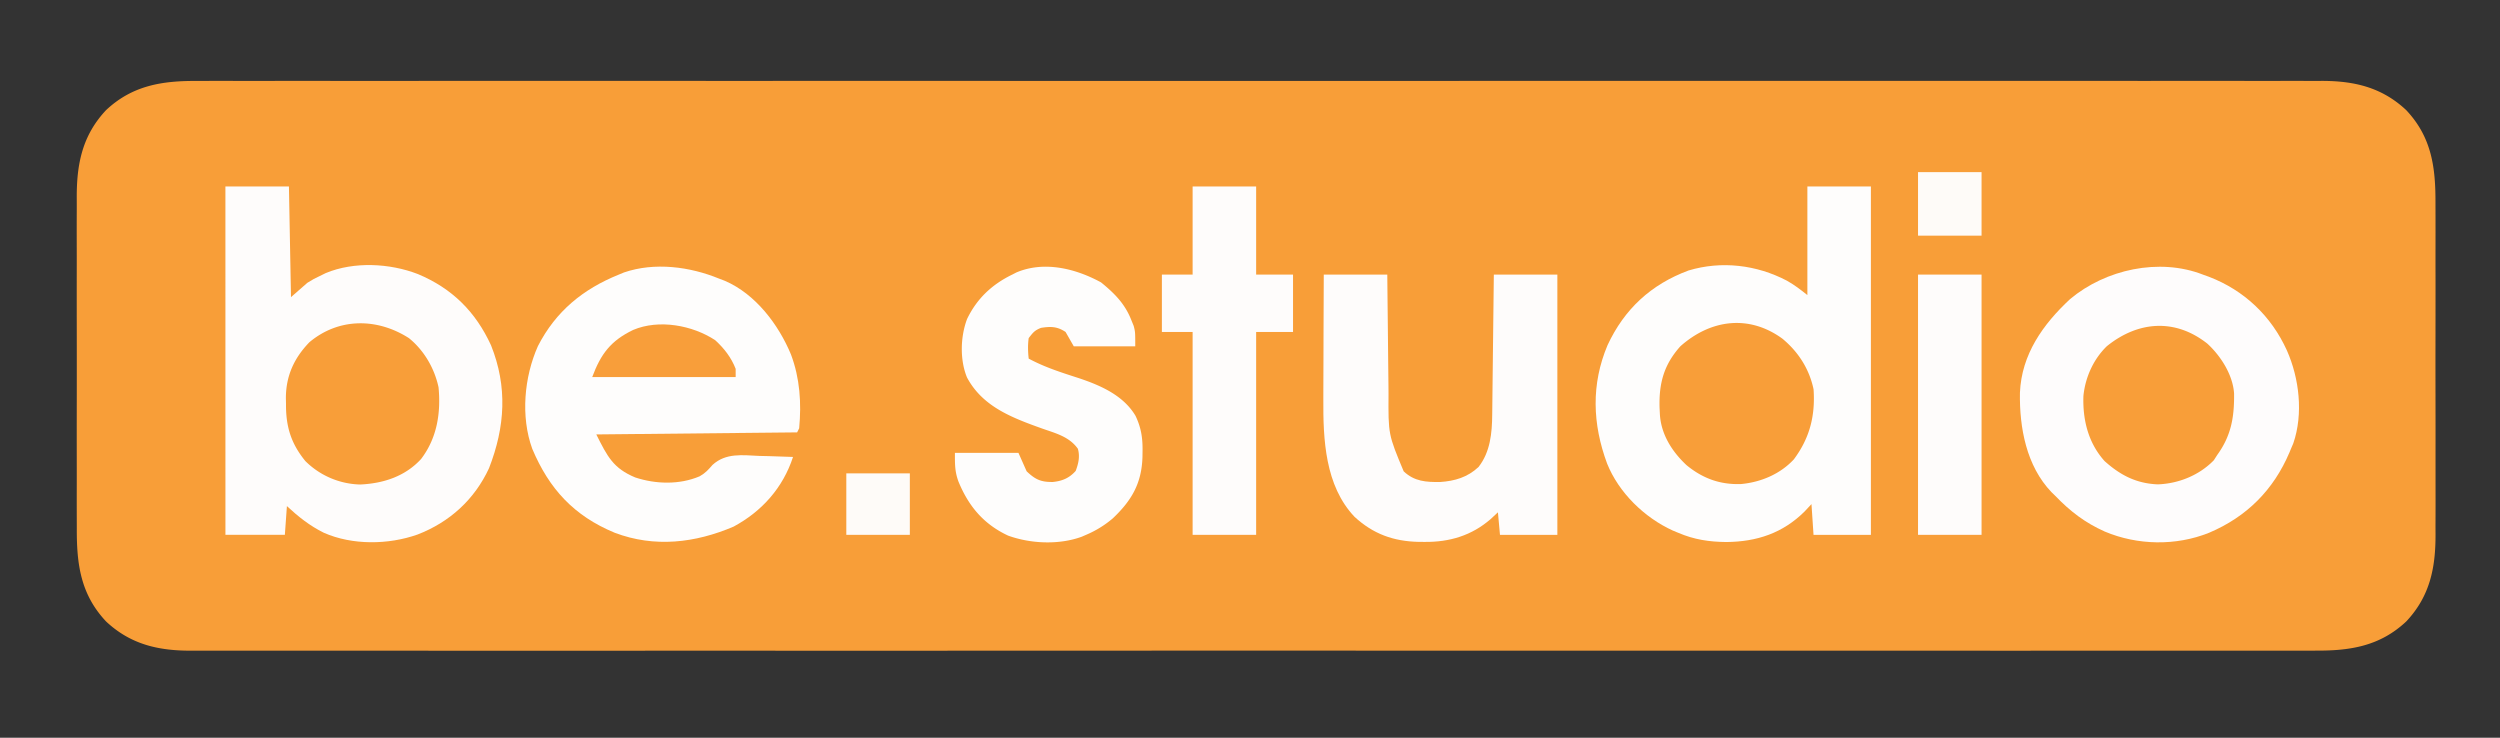
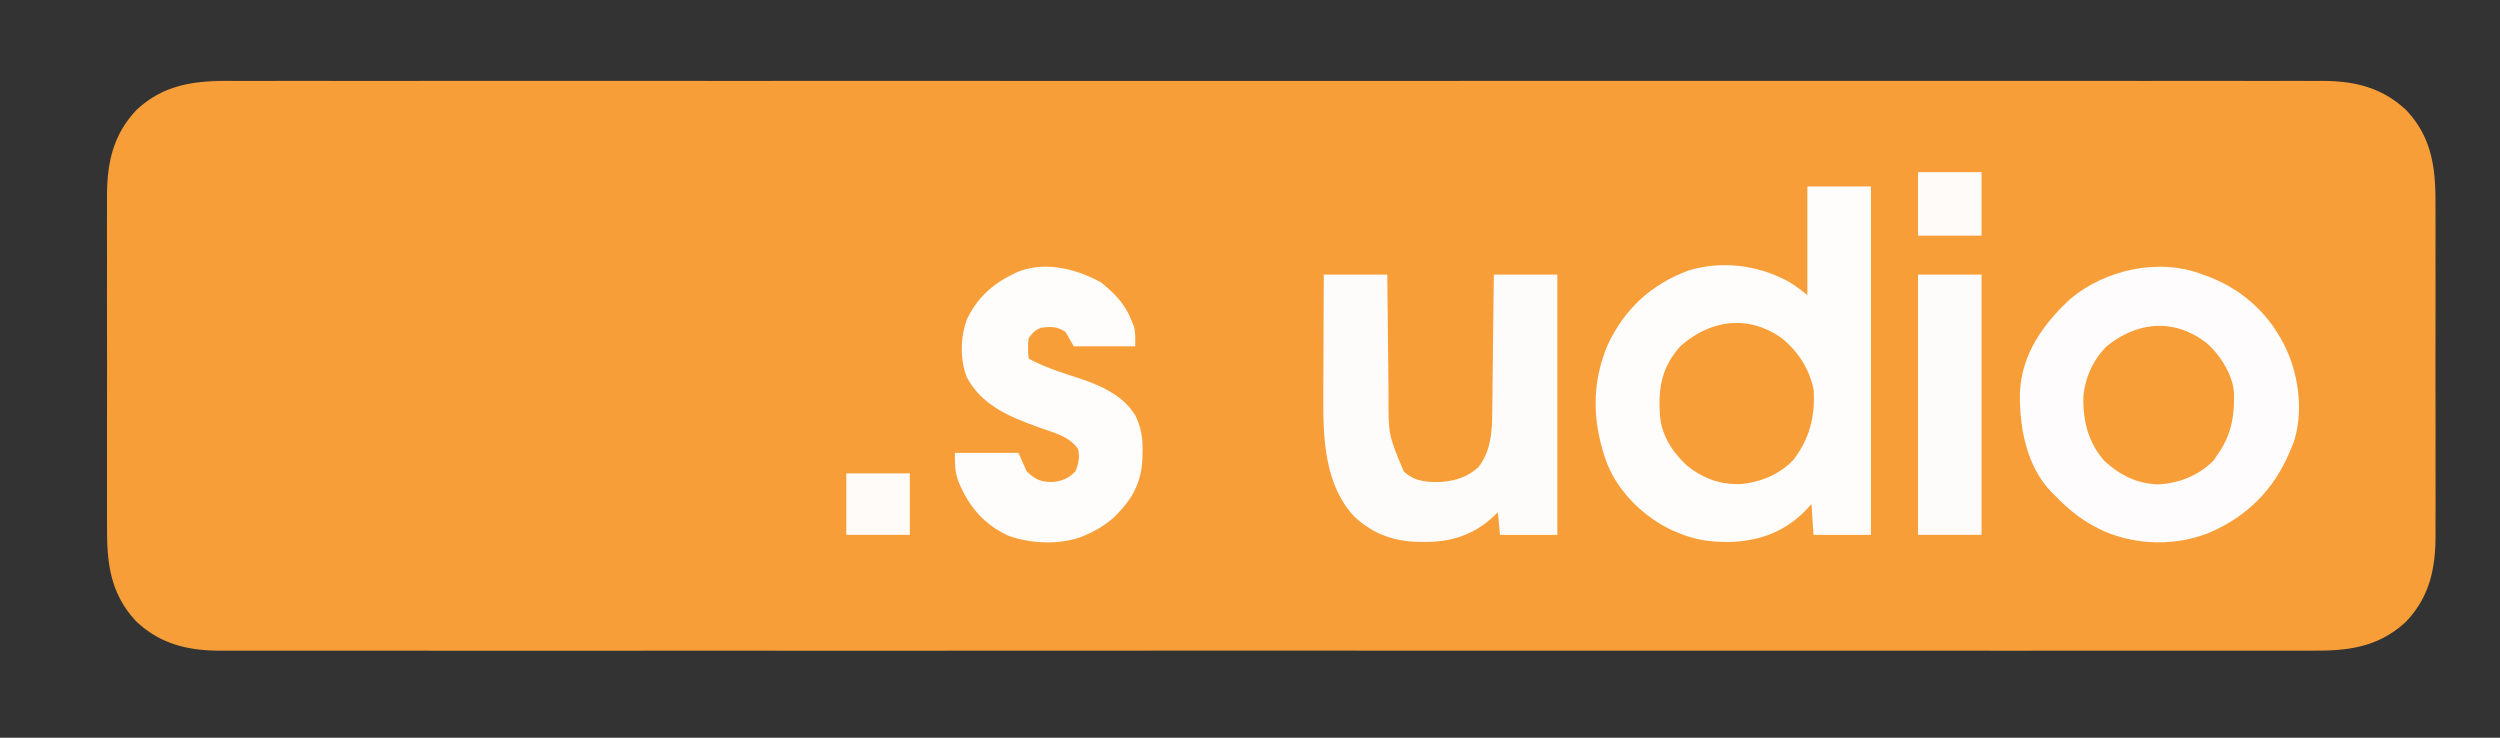
<svg xmlns="http://www.w3.org/2000/svg" width="122" height="36" viewBox="0 0 122 36">
  <rect x="0" y="0" width="122" height="36" fill="#333333" stroke="none" />
-   <path d="m9.615 3.95.55-.002q.756-.002 1.512.001.822.001 1.645-.001 1.442-.002 2.883 0 2.043.002 4.087 0a5666 5666 0 0 1 7.635-.001h.222l7.149.001h1.803l5.041-.001h.232l7.314.001h.24l3.852.001q7.639.003 15.279 0l3.85-.002h.24l7.307-.001h.232l7.285.001q3.349.001 6.699-.001h.443q3.696-.002 7.392.001 2.131.002 4.262 0 1.423-.001 2.846.001h1.622q.738-.002 1.476.001.265.001.53-.001c1.604-.009 2.978.297 4.181 1.427 1.25 1.33 1.435 2.809 1.427 4.551l.002.577q.002.778 0 1.558-.001.818.001 1.635.001 1.373-.002 2.746-.003 1.584.001 3.168.003 1.364.001 2.727l.001 1.625q.002.764-.002 1.529-.001.279.001.559c.007 1.641-.263 3.036-1.428 4.276-1.288 1.21-2.742 1.435-4.44 1.425l-.55.002q-.756.003-1.512-.001-.823-.001-1.645.001-1.442.002-2.883 0-2.043-.002-4.087 0-3.707.003-7.414.001h-.444l-7.149-.001h-1.803l-5.041.001h-.232l-7.314-.001h-.24l-3.852-.001q-7.639-.003-15.279 0l-3.85.002h-.241l-7.307.001h-.232l-7.285-.001-7.142.001q-3.696.002-7.392-.001a2257 2257 0 0 0-4.262 0q-1.423.001-2.846-.001h-1.622q-.738.002-1.476-.001l-.53.001c-1.604.009-2.978-.297-4.181-1.427-1.25-1.33-1.435-2.809-1.427-4.551l-.002-.577q-.002-.778 0-1.558.001-.817-.001-1.635-.001-1.373.002-2.746.002-1.584-.001-3.168-.003-1.364-.001-2.727.002-.813-.001-1.625-.002-.764.002-1.529.001-.279-.001-.559c-.005-1.64.265-3.035 1.43-4.276 1.288-1.21 2.742-1.435 4.44-1.425" fill="#F89E38" />
-   <path d="M11 9.1h3.1l.1 5.4.8-.7c.316-.193.316-.193.606-.331l.291-.143c1.373-.572 3.124-.484 4.5.05 1.669.699 2.809 1.834 3.563 3.47.813 2.028.691 3.982-.095 6-.707 1.53-1.924 2.635-3.489 3.239-1.426.505-3.185.527-4.575-.087-.687-.34-1.24-.781-1.8-1.3l-.1 1.4h-2.9z" fill="#FEFCFB" />
+   <path d="m9.615 3.95.55-.002q.756-.002 1.512.001.822.001 1.645-.001 1.442-.002 2.883 0 2.043.002 4.087 0a5666 5666 0 0 1 7.635-.001h.222l7.149.001h1.803l5.041-.001h.232l7.314.001h.24l3.852.001q7.639.003 15.279 0l3.85-.002h.24l7.307-.001h.232l7.285.001q3.349.001 6.699-.001h.443q3.696-.002 7.392.001 2.131.002 4.262 0 1.423-.001 2.846.001h1.622q.738-.002 1.476.001.265.001.53-.001c1.604-.009 2.978.297 4.181 1.427 1.25 1.33 1.435 2.809 1.427 4.551l.002.577q.002.778 0 1.558-.001.818.001 1.635.001 1.373-.002 2.746-.003 1.584.001 3.168.003 1.364.001 2.727l.001 1.625q.002.764-.002 1.529-.001.279.001.559c.007 1.641-.263 3.036-1.428 4.276-1.288 1.21-2.742 1.435-4.44 1.425l-.55.002q-.756.003-1.512-.001-.823-.001-1.645.001-1.442.002-2.883 0-2.043-.002-4.087 0-3.707.003-7.414.001h-.444l-7.149-.001h-1.803l-5.041.001h-.232l-7.314-.001h-.24l-3.852-.001q-7.639-.003-15.279 0l-3.85.002h-.241l-7.307.001h-.232l-7.285-.001-7.142.001q-3.696.002-7.392-.001a2257 2257 0 0 0-4.262 0q-1.423.001-2.846-.001h-1.622l-.53.001c-1.604.009-2.978-.297-4.181-1.427-1.25-1.33-1.435-2.809-1.427-4.551l-.002-.577q-.002-.778 0-1.558.001-.817-.001-1.635-.001-1.373.002-2.746.002-1.584-.001-3.168-.003-1.364-.001-2.727.002-.813-.001-1.625-.002-.764.002-1.529.001-.279-.001-.559c-.005-1.64.265-3.035 1.43-4.276 1.288-1.21 2.742-1.435 4.44-1.425" fill="#F89E38" />
  <path d="M88.2 9.1h3.1v17h-2.8l-.1-1.5-.338.363c-1.067 1.058-2.33 1.473-3.813 1.488-.839-.008-1.573-.117-2.35-.45l-.266-.11c-1.384-.63-2.638-1.848-3.207-3.271-.716-1.933-.782-3.867.023-5.777.823-1.766 2.122-2.963 3.951-3.643 1.613-.484 3.324-.277 4.806.5.37.21.655.429.994.7z" fill="#FEFDFC" />
  <path d="m107.5 13.4.297.107c1.723.66 3.043 1.918 3.803 3.593.606 1.363.807 3.094.316 4.527l-.116.273-.075.181c-.778 1.828-2.083 3.14-3.925 3.919-1.614.648-3.489.613-5.085-.059-.962-.43-1.687-.985-2.415-1.741l-.182-.177c-1.232-1.28-1.574-3.157-1.545-4.859.078-1.873 1.127-3.341 2.449-4.57 1.731-1.448 4.343-2.024 6.479-1.194" fill="#FEFCFC" />
-   <path d="m35.1 13.6.278.106c1.493.645 2.616 2.132 3.222 3.594.437 1.164.514 2.366.4 3.6l-.1.2-9.8.1c.544 1.088.828 1.653 1.9 2.1 1.002.33 2.157.362 3.141-.055.278-.156.423-.319.631-.558.654-.596 1.458-.474 2.284-.438l.479.011q.583.014 1.165.039c-.487 1.499-1.516 2.654-2.9 3.4-1.878.801-3.859 1.035-5.8.3-1.991-.824-3.2-2.138-4.026-4.098-.571-1.574-.396-3.502.278-5.014.873-1.7 2.196-2.778 3.948-3.487l.25-.104c1.496-.513 3.218-.285 4.65.304" fill="#FEFDFC" />
  <path d="M64.6 13.4h3.1l.006.65q.01 1.069.023 2.139.008.648.013 1.295l.014 1.253q.003.237.004.475c-.012 1.99-.012 1.99.74 3.789.524.495 1.092.529 1.78.521.716-.047 1.344-.234 1.873-.734.573-.73.66-1.657.667-2.553l.003-.225.008-.73.006-.509.015-1.335.016-1.363.031-2.672h3.1v12.7h-2.8l-.1-1.1-.35.325c-.929.81-2.012 1.132-3.231 1.119l-.294-.002c-1.224-.028-2.212-.385-3.119-1.219-1.448-1.523-1.539-3.79-1.526-5.768l.001-.526q.001-.687.005-1.373l.004-1.406z" fill="#FEFCFB" />
  <path d="M53.731 13.781c.649.528 1.158 1.034 1.469 1.819l.125.306c.075.294.075.294.075.994h-3l-.4-.7c-.406-.271-.724-.275-1.2-.2-.312.125-.38.217-.6.5-.048.339-.036.66 0 1 .776.419 1.59.677 2.427.947 1.065.355 2.193.84 2.789 1.85.277.587.351 1.089.34 1.735l-.004.28c-.041 1.279-.528 2.114-1.452 2.988a5 5 0 0 1-1.3.8l-.211.092c-1.111.407-2.491.344-3.593-.054-1.194-.557-1.931-1.437-2.425-2.643-.18-.496-.171-.848-.171-1.396h3.1l.4.9c.421.401.698.531 1.284.521.459-.046.805-.196 1.11-.54.136-.361.215-.704.106-1.081-.427-.598-1.093-.756-1.763-.994-1.452-.521-2.887-1.06-3.647-2.485-.355-.862-.322-1.99.003-2.852.478-.997 1.219-1.69 2.206-2.169l.2-.103c1.36-.577 2.901-.189 4.131.484" fill="#FEFDFC" />
-   <path d="M58.2 9.1h3.1v4.3h1.8v2.8h-1.8v9.9h-3.1v-9.9h-1.5v-2.8h1.5z" fill="#FEFCFB" />
  <path d="M19.965 16.508c.734.598 1.238 1.469 1.436 2.392.119 1.257-.074 2.48-.853 3.501-.782.852-1.847 1.192-2.972 1.243a3.93 3.93 0 0 1-2.675-1.144c-.705-.864-.952-1.689-.944-2.788l-.006-.282c.001-1.081.399-1.958 1.15-2.731 1.432-1.199 3.311-1.192 4.865-.192m67.011.017c.781.645 1.316 1.479 1.525 2.475.087 1.283-.18 2.366-.96 3.415-.665.72-1.611 1.118-2.577 1.207-1.022.038-1.875-.274-2.663-.922-.71-.664-1.25-1.512-1.3-2.5l-.015-.297c-.035-1.192.207-2.102 1.015-3.003 1.469-1.307 3.338-1.564 4.975-.375m20.739.243c.658.603 1.244 1.519 1.307 2.429.015 1.152-.138 2.061-.82 3.003l-.169.263c-.714.733-1.716 1.137-2.731 1.175-1.045-.042-1.825-.442-2.6-1.137-.796-.887-1.071-2.006-1.032-3.175.088-.903.487-1.794 1.143-2.43 1.524-1.23 3.329-1.368 4.903-.127" fill="#F89E39" />
  <path d="M93.6 13.4h3.1v12.7h-3.1z" fill="#FEFCFB" />
-   <path d="M34.9 16.6c.437.398.786.845 1 1.4v.4h-7c.425-1.134.904-1.772 2-2.3 1.254-.53 2.885-.232 4 .5" fill="#F89E3A" />
  <path d="M93.6 8.4h3.1v3.1h-3.1zM41.3 23.1h3.1v3h-3.1z" fill="#FEFBF8" />
</svg>